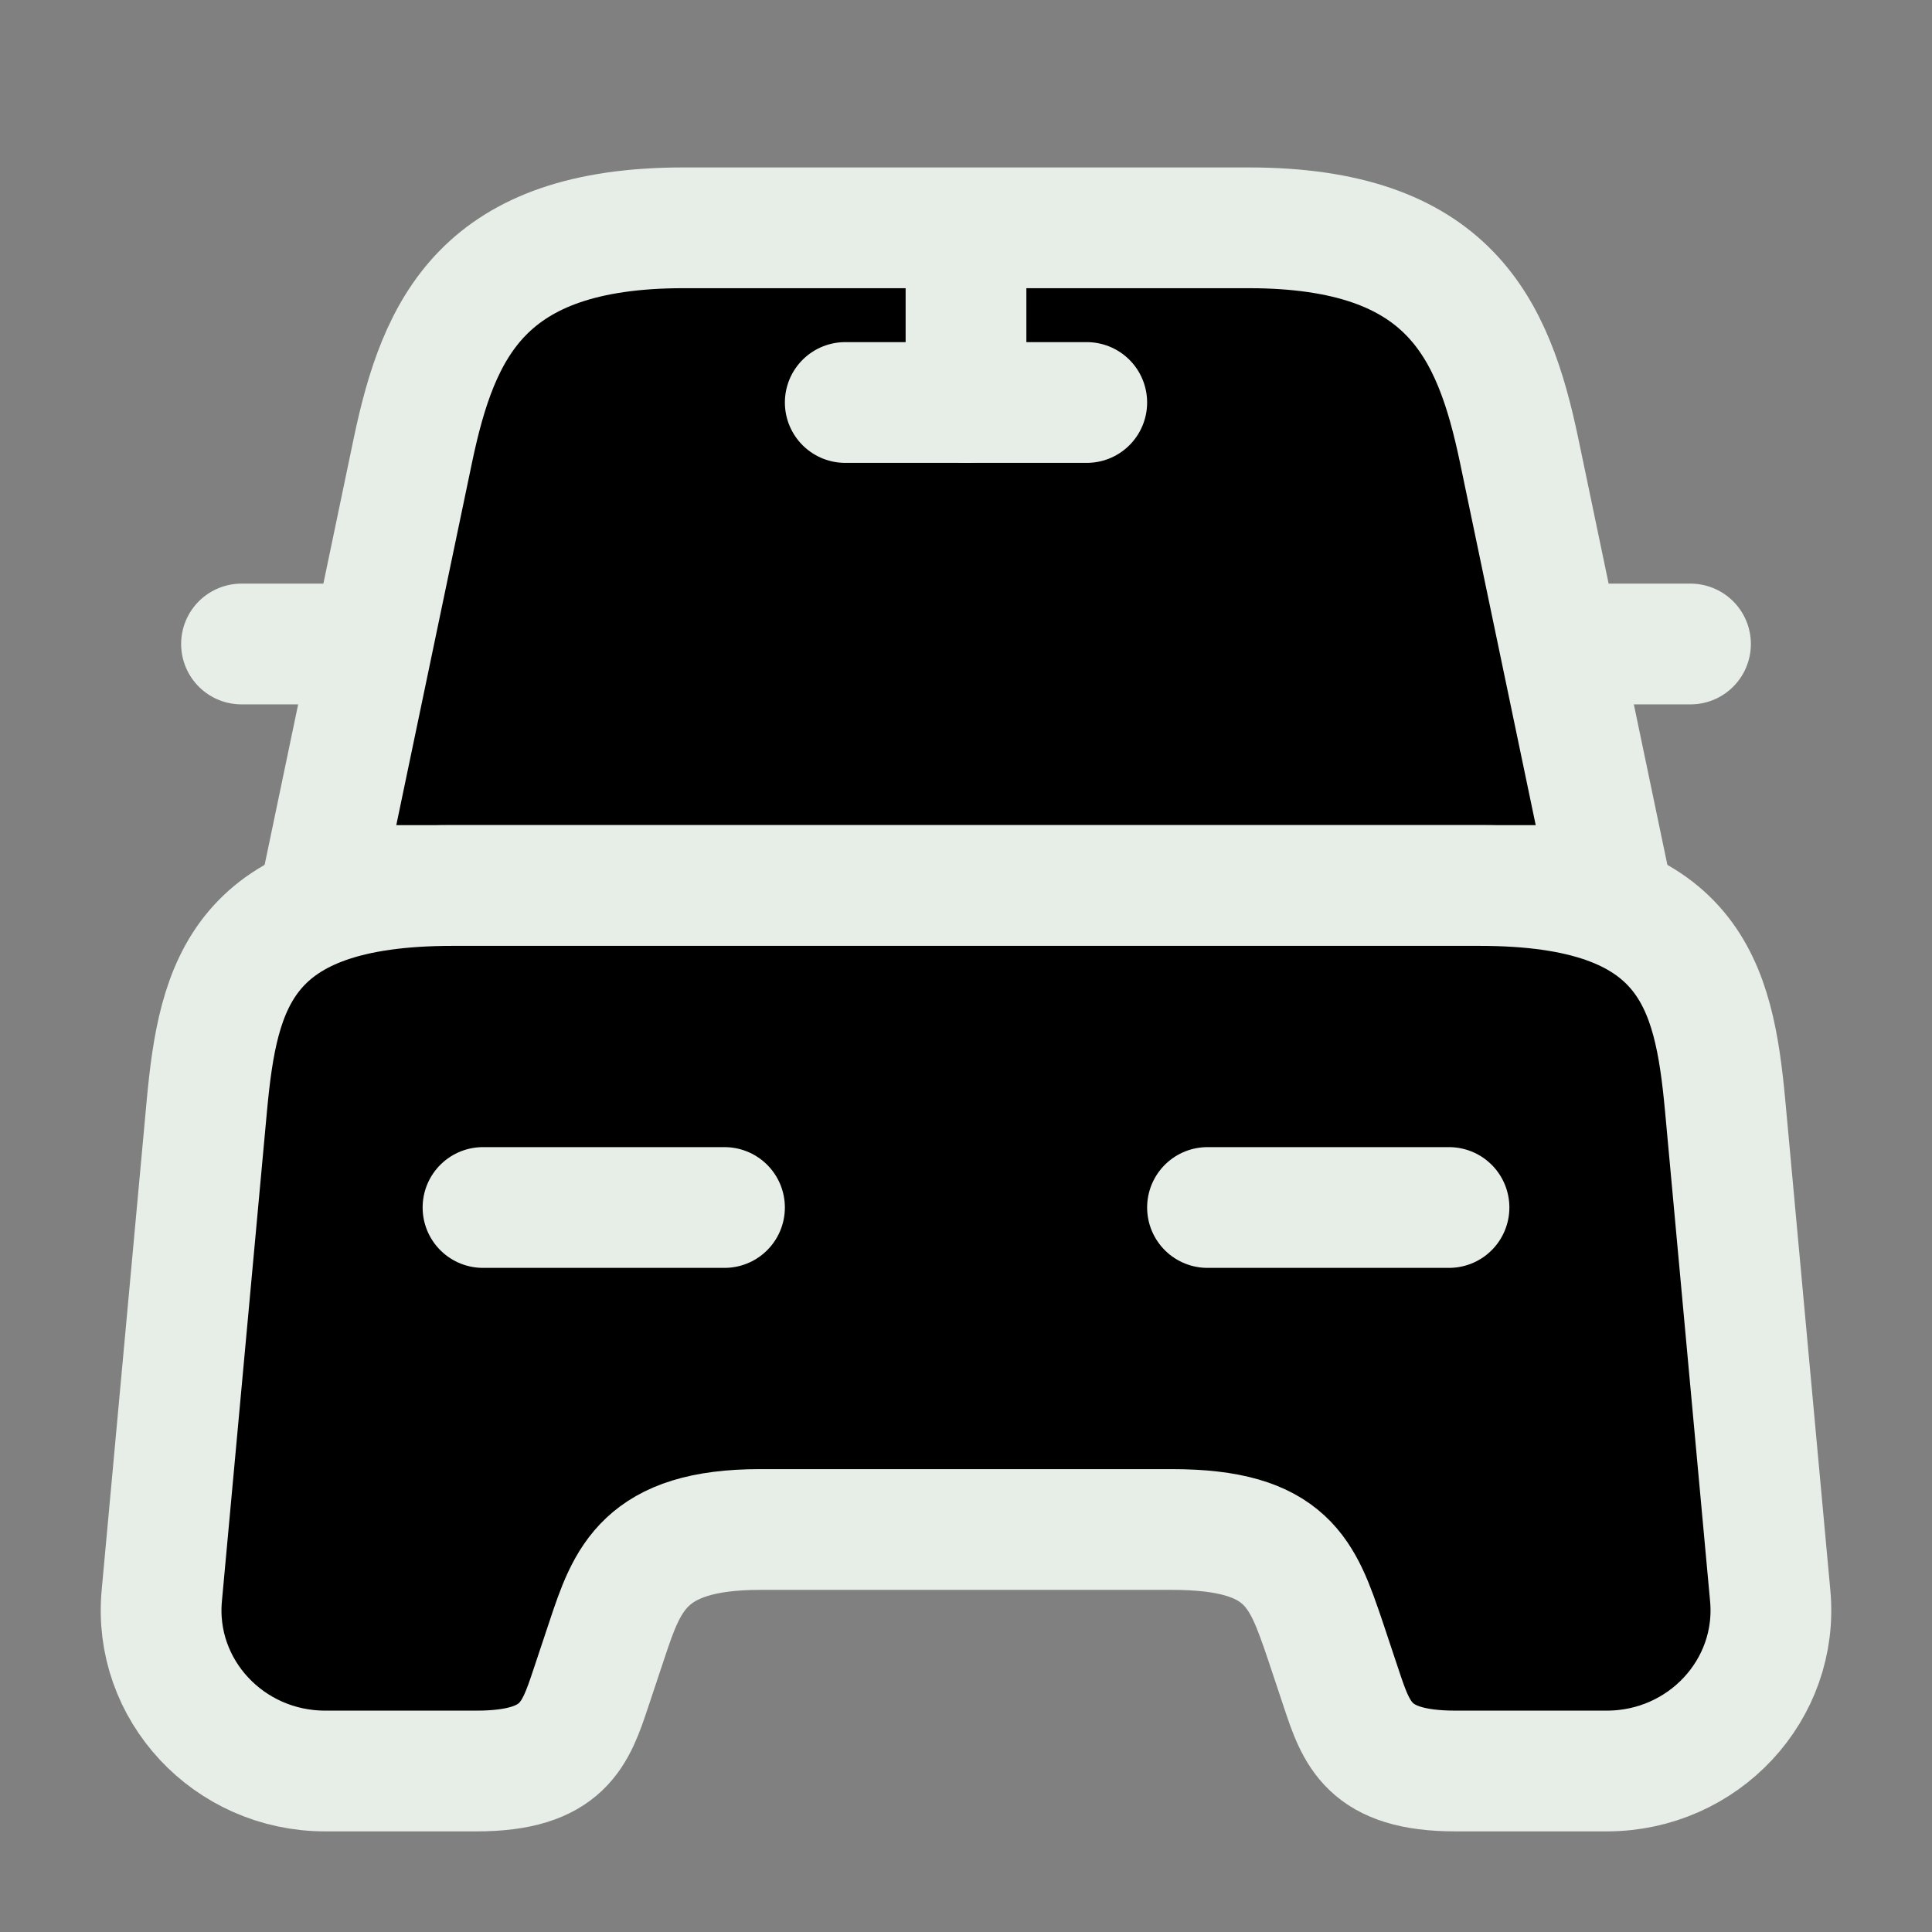
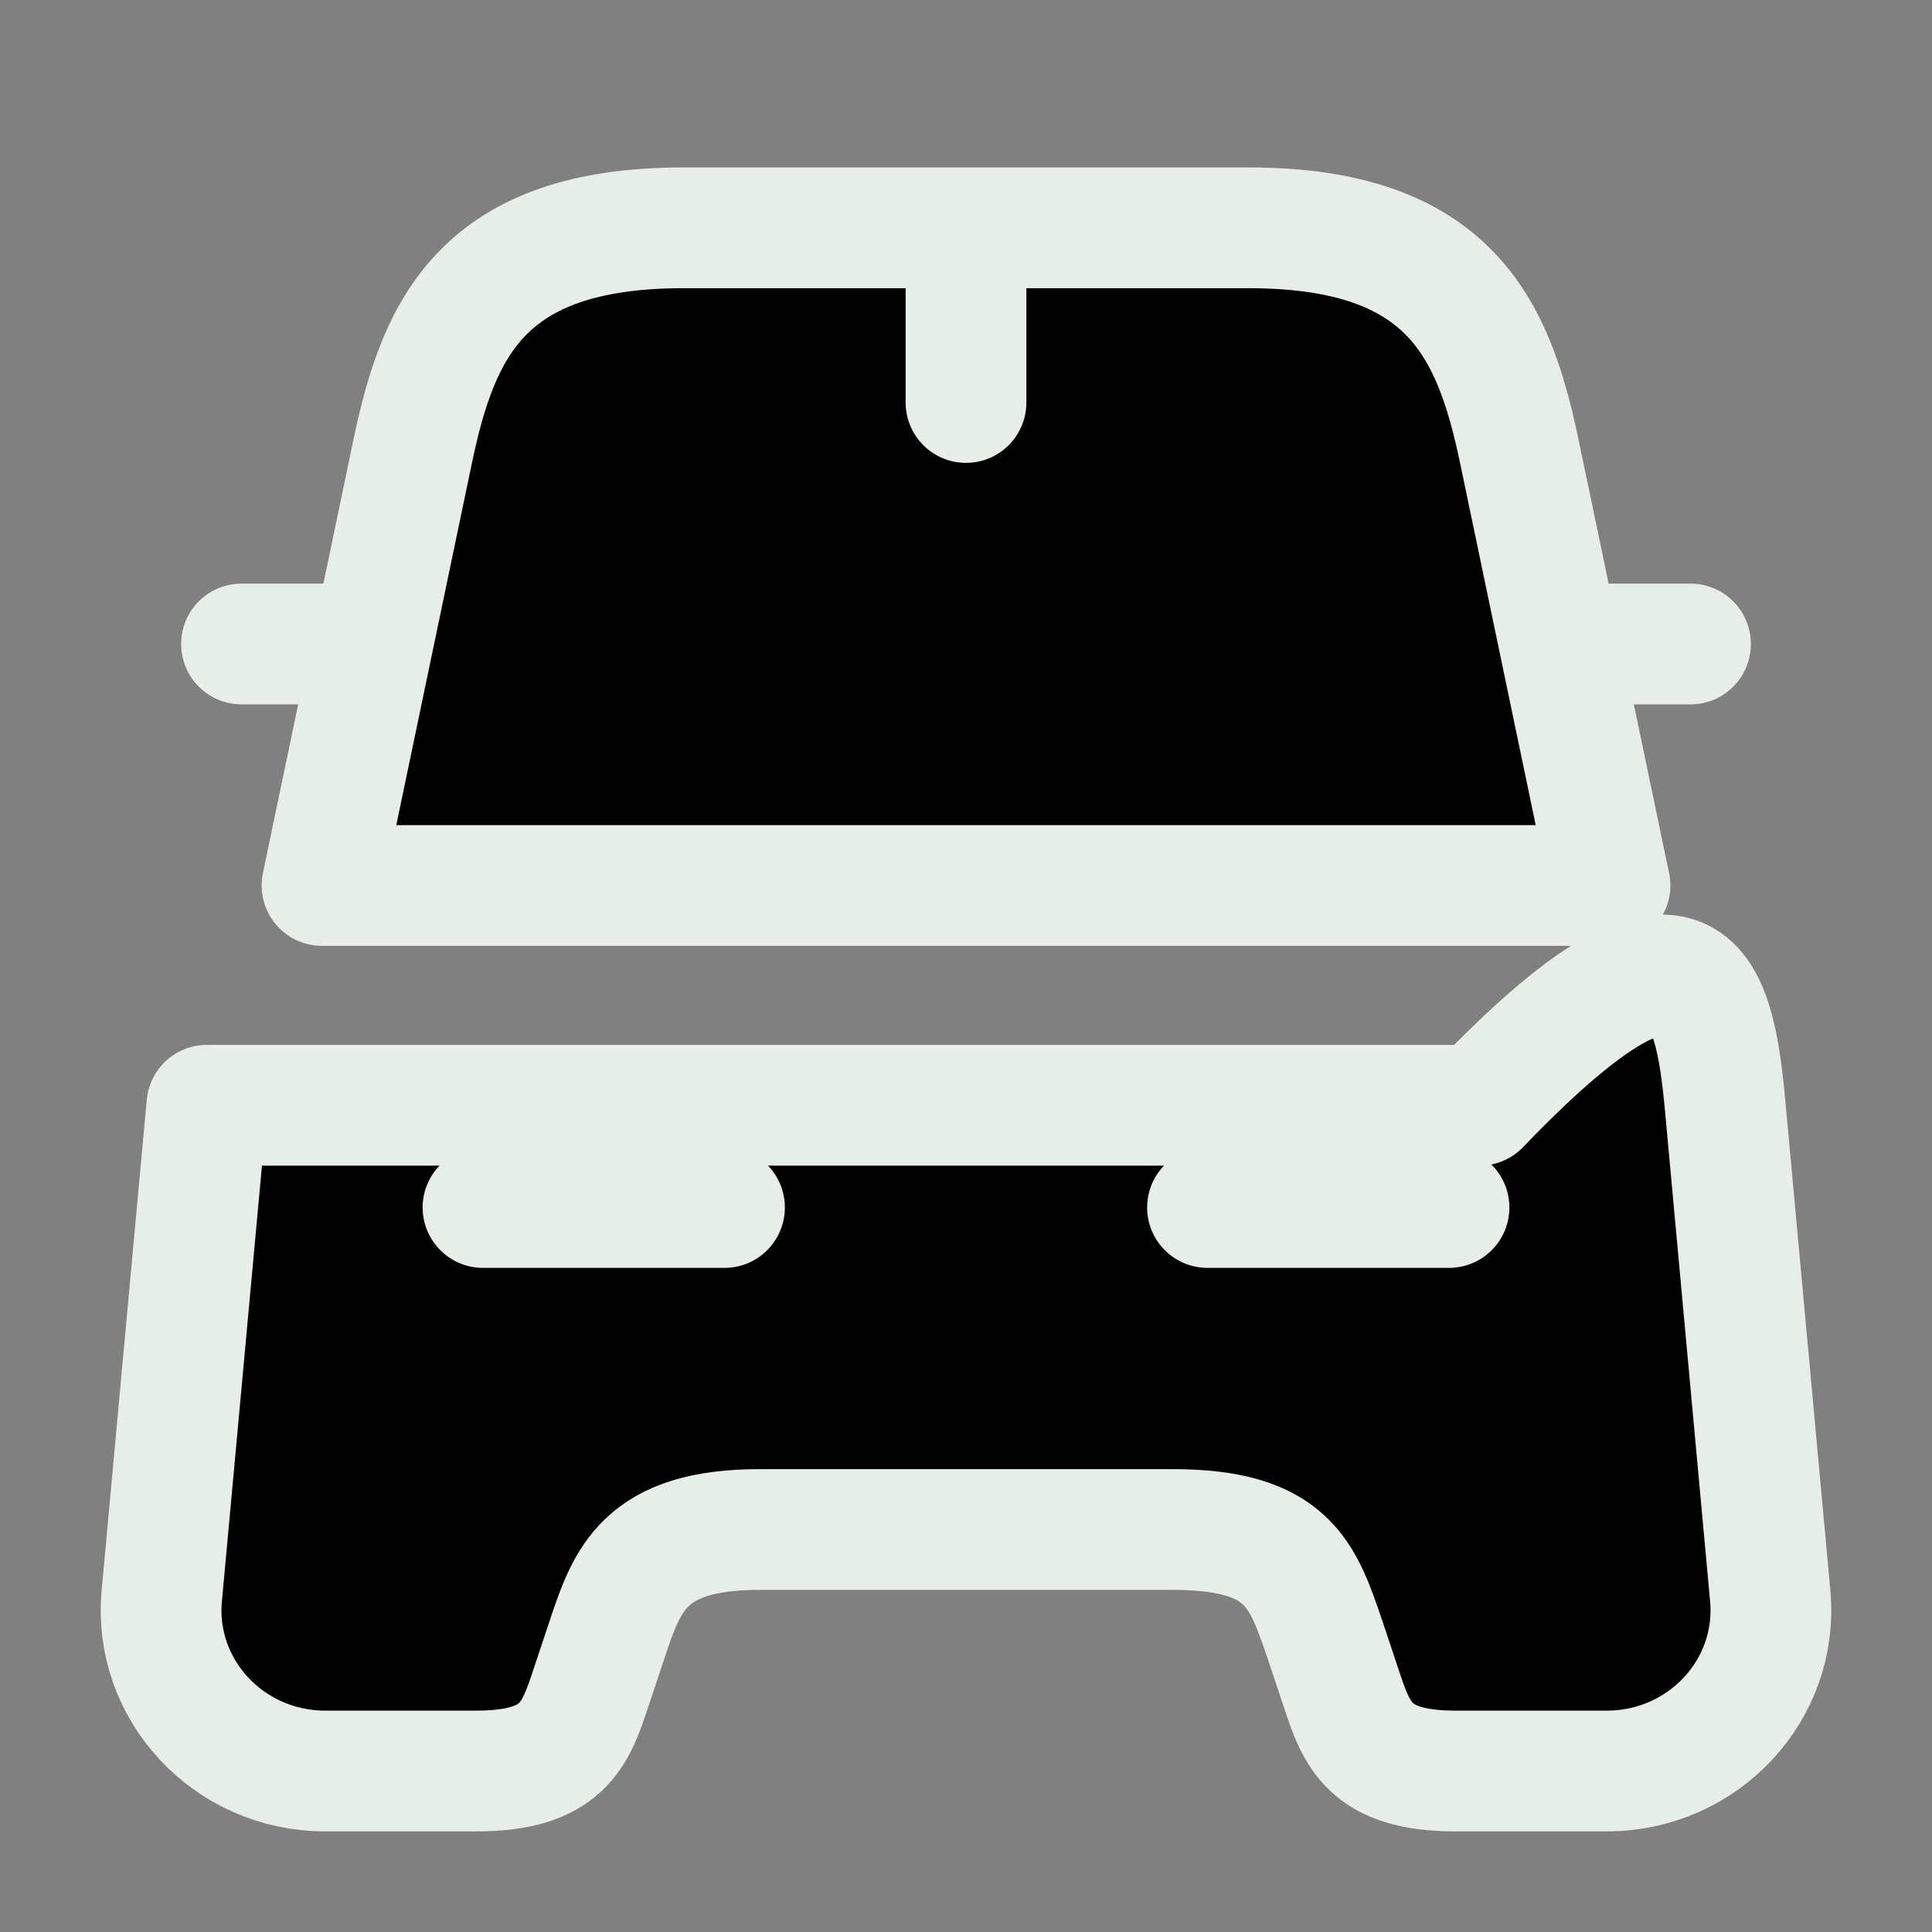
<svg xmlns="http://www.w3.org/2000/svg" width="800px" height="800px" viewBox="0 0 24 24" fill="none">
  <rect x="0" y="0" width="24" height="24" fill="#808080" stroke="none" />
  <path d="M15.51 2.83H8.49C6 2.83 5.45 4.07 5.13 5.59L4 11H20L18.87 5.59C18.55 4.07 18 2.83 15.51 2.83Z" stroke="#e7ede7" stroke-width="1.5" stroke-linecap="round" stroke-linejoin="round" fill="#000000" />
-   <path d="M21.99 19.82C22.1 20.99 21.16 22 19.96 22H18.08C17 22 16.85 21.54 16.66 20.97L16.46 20.37C16.18 19.55 16 19 14.56 19H9.44C8 19 7.79 19.62 7.54 20.37L7.34 20.97C7.15 21.54 7 22 5.92 22H4.04C2.84 22 1.9 20.99 2.01 19.82L2.57 13.73C2.71 12.23 3 11 5.62 11H18.38C21 11 21.29 12.23 21.43 13.73L21.99 19.82Z" stroke="#e7ede7" stroke-width="1.5" stroke-linecap="round" stroke-linejoin="round" fill="#000000" />
+   <path d="M21.99 19.82C22.1 20.99 21.16 22 19.96 22H18.08C17 22 16.85 21.54 16.66 20.97L16.46 20.37C16.18 19.55 16 19 14.56 19H9.44C8 19 7.79 19.62 7.54 20.37L7.34 20.97C7.15 21.54 7 22 5.92 22H4.04C2.84 22 1.9 20.99 2.01 19.82L2.57 13.73H18.38C21 11 21.29 12.23 21.43 13.73L21.99 19.82Z" stroke="#e7ede7" stroke-width="1.5" stroke-linecap="round" stroke-linejoin="round" fill="#000000" />
  <path d="M4 8H3" stroke="#e7ede7" stroke-width="1.5" stroke-linecap="round" stroke-linejoin="round" fill="#000000" />
  <path d="M21 8H20" stroke="#e7ede7" stroke-width="1.5" stroke-linecap="round" stroke-linejoin="round" fill="#000000" />
  <path d="M12 3V5" stroke="#e7ede7" stroke-width="1.5" stroke-linecap="round" stroke-linejoin="round" fill="#000000" />
-   <path d="M10.5 5H13.5" stroke="#e7ede7" stroke-width="1.5" stroke-linecap="round" stroke-linejoin="round" fill="#000000" />
  <path d="M6 15H9" stroke="#e7ede7" stroke-width="1.5" stroke-linecap="round" stroke-linejoin="round" fill="#000000" />
  <path d="M15 15H18" stroke="#e7ede7" stroke-width="1.5" stroke-linecap="round" stroke-linejoin="round" fill="#000000" />
</svg>